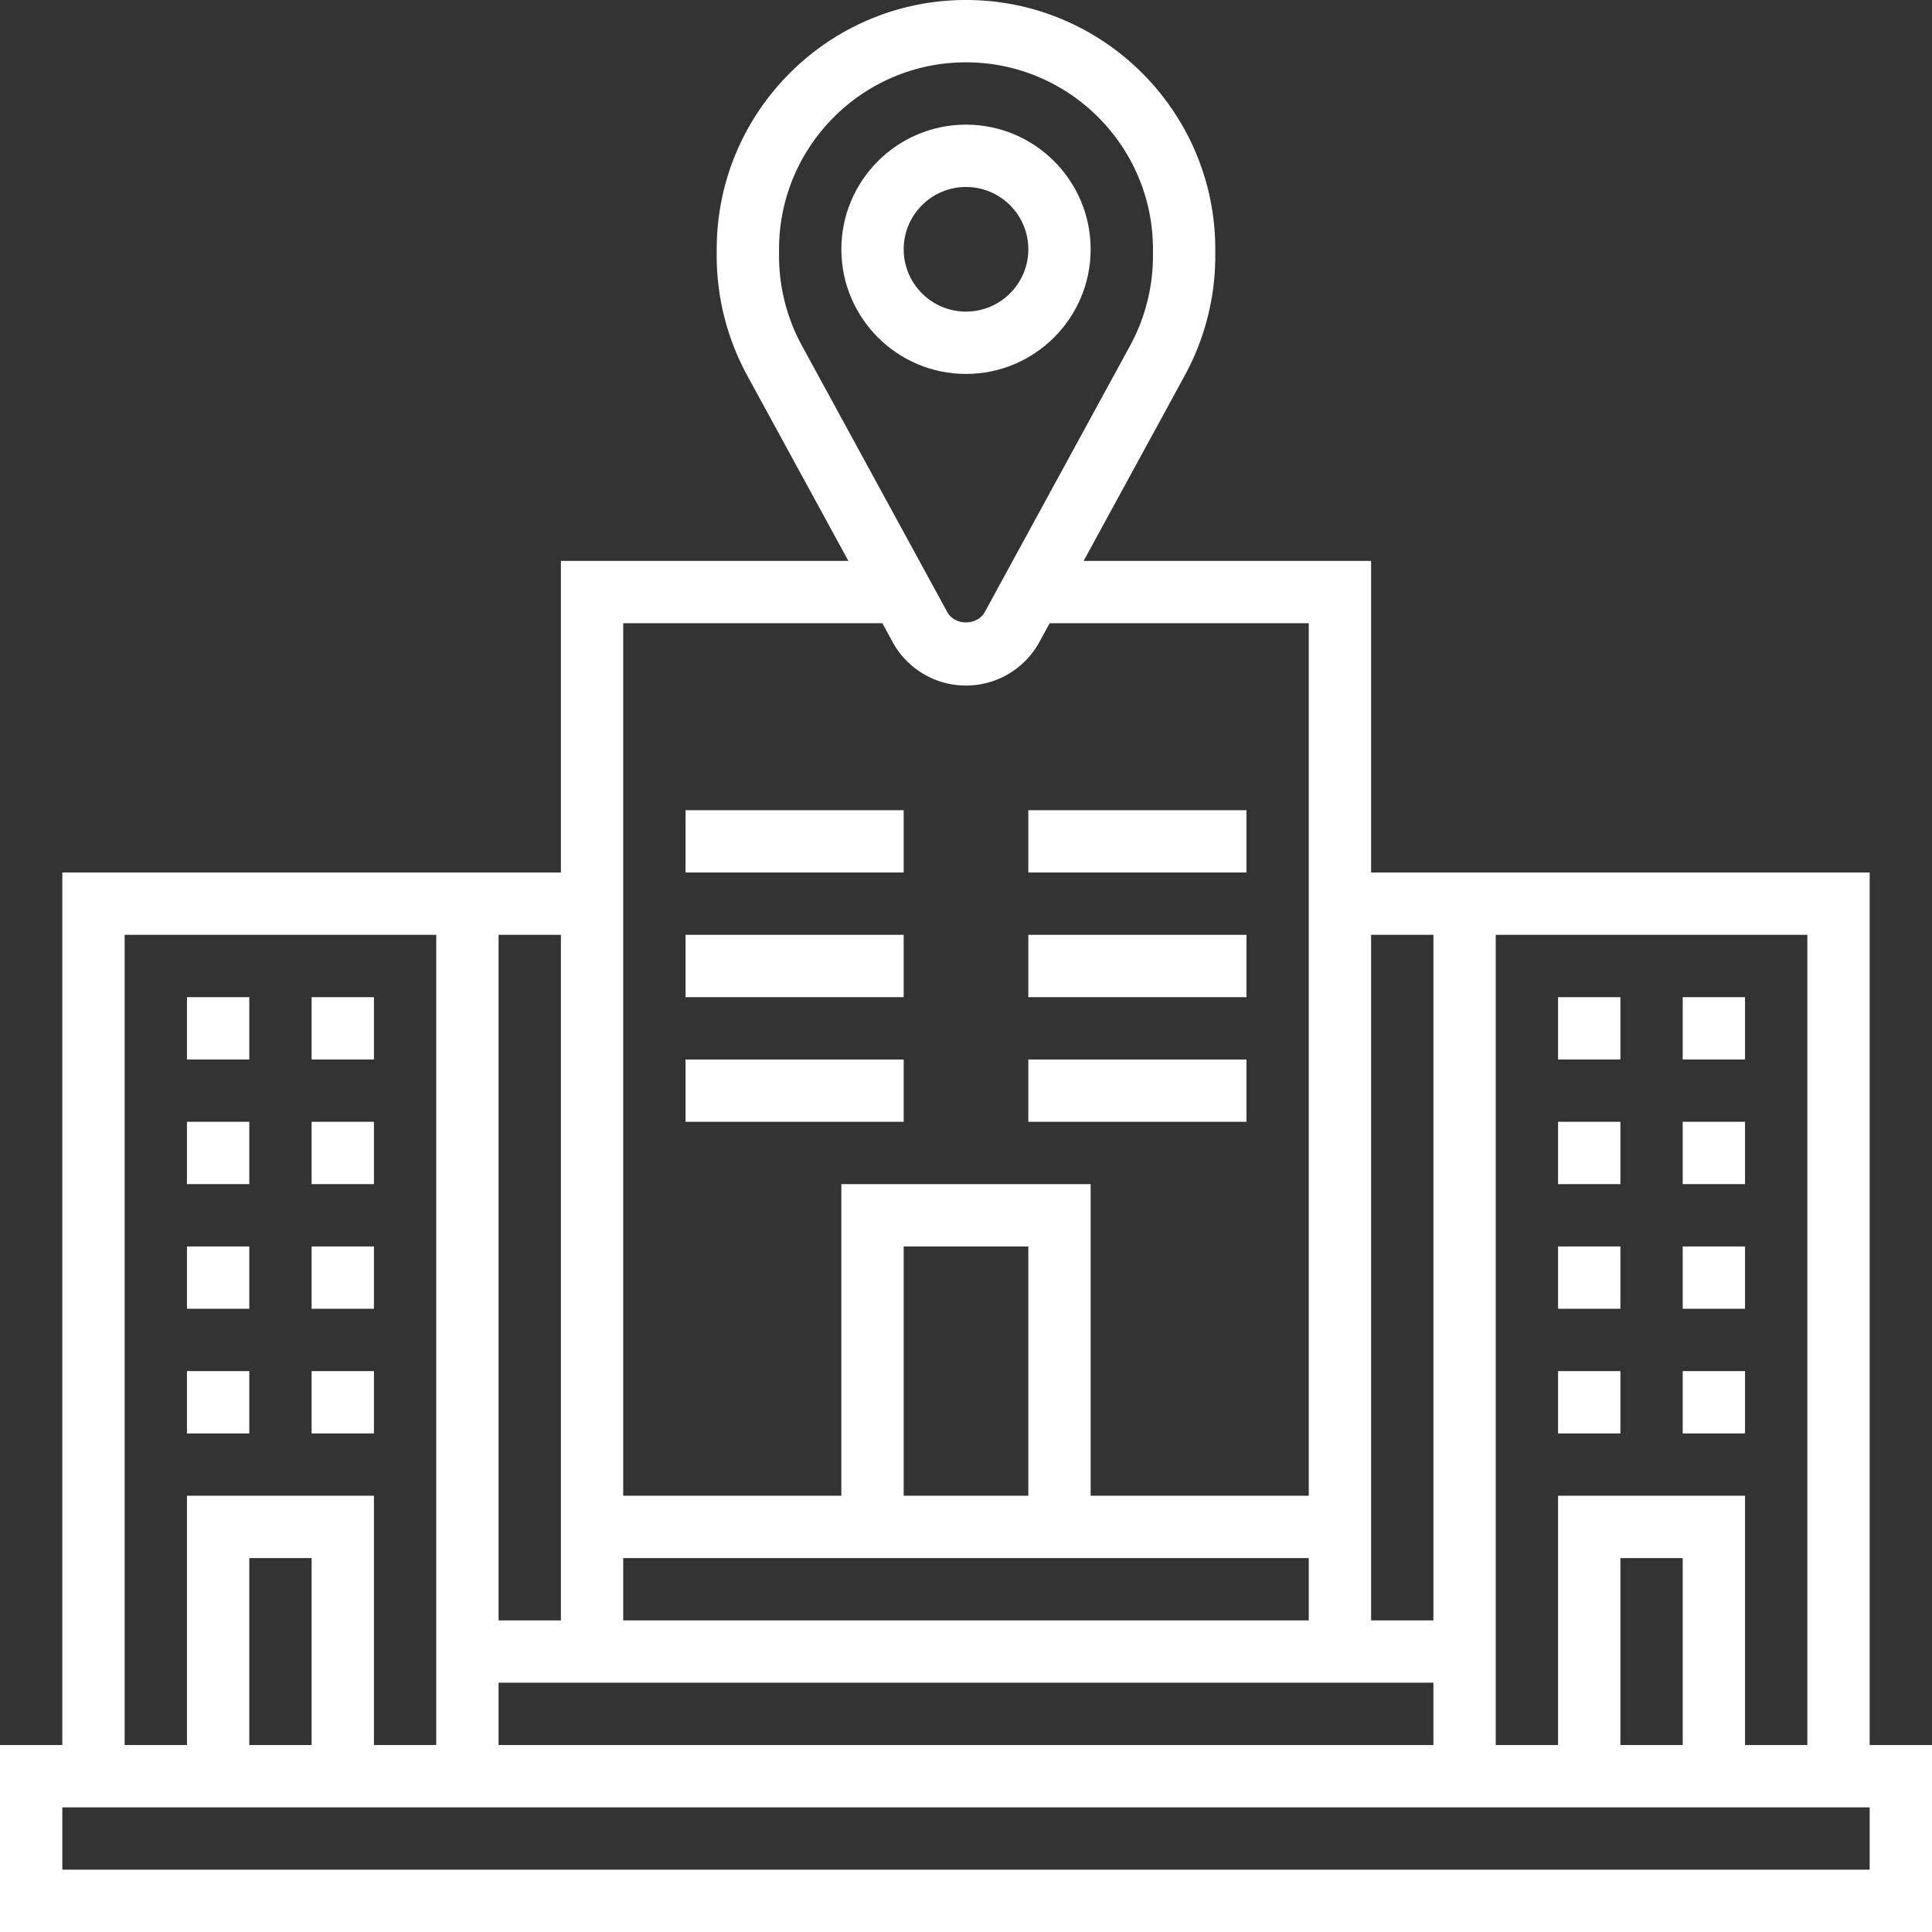
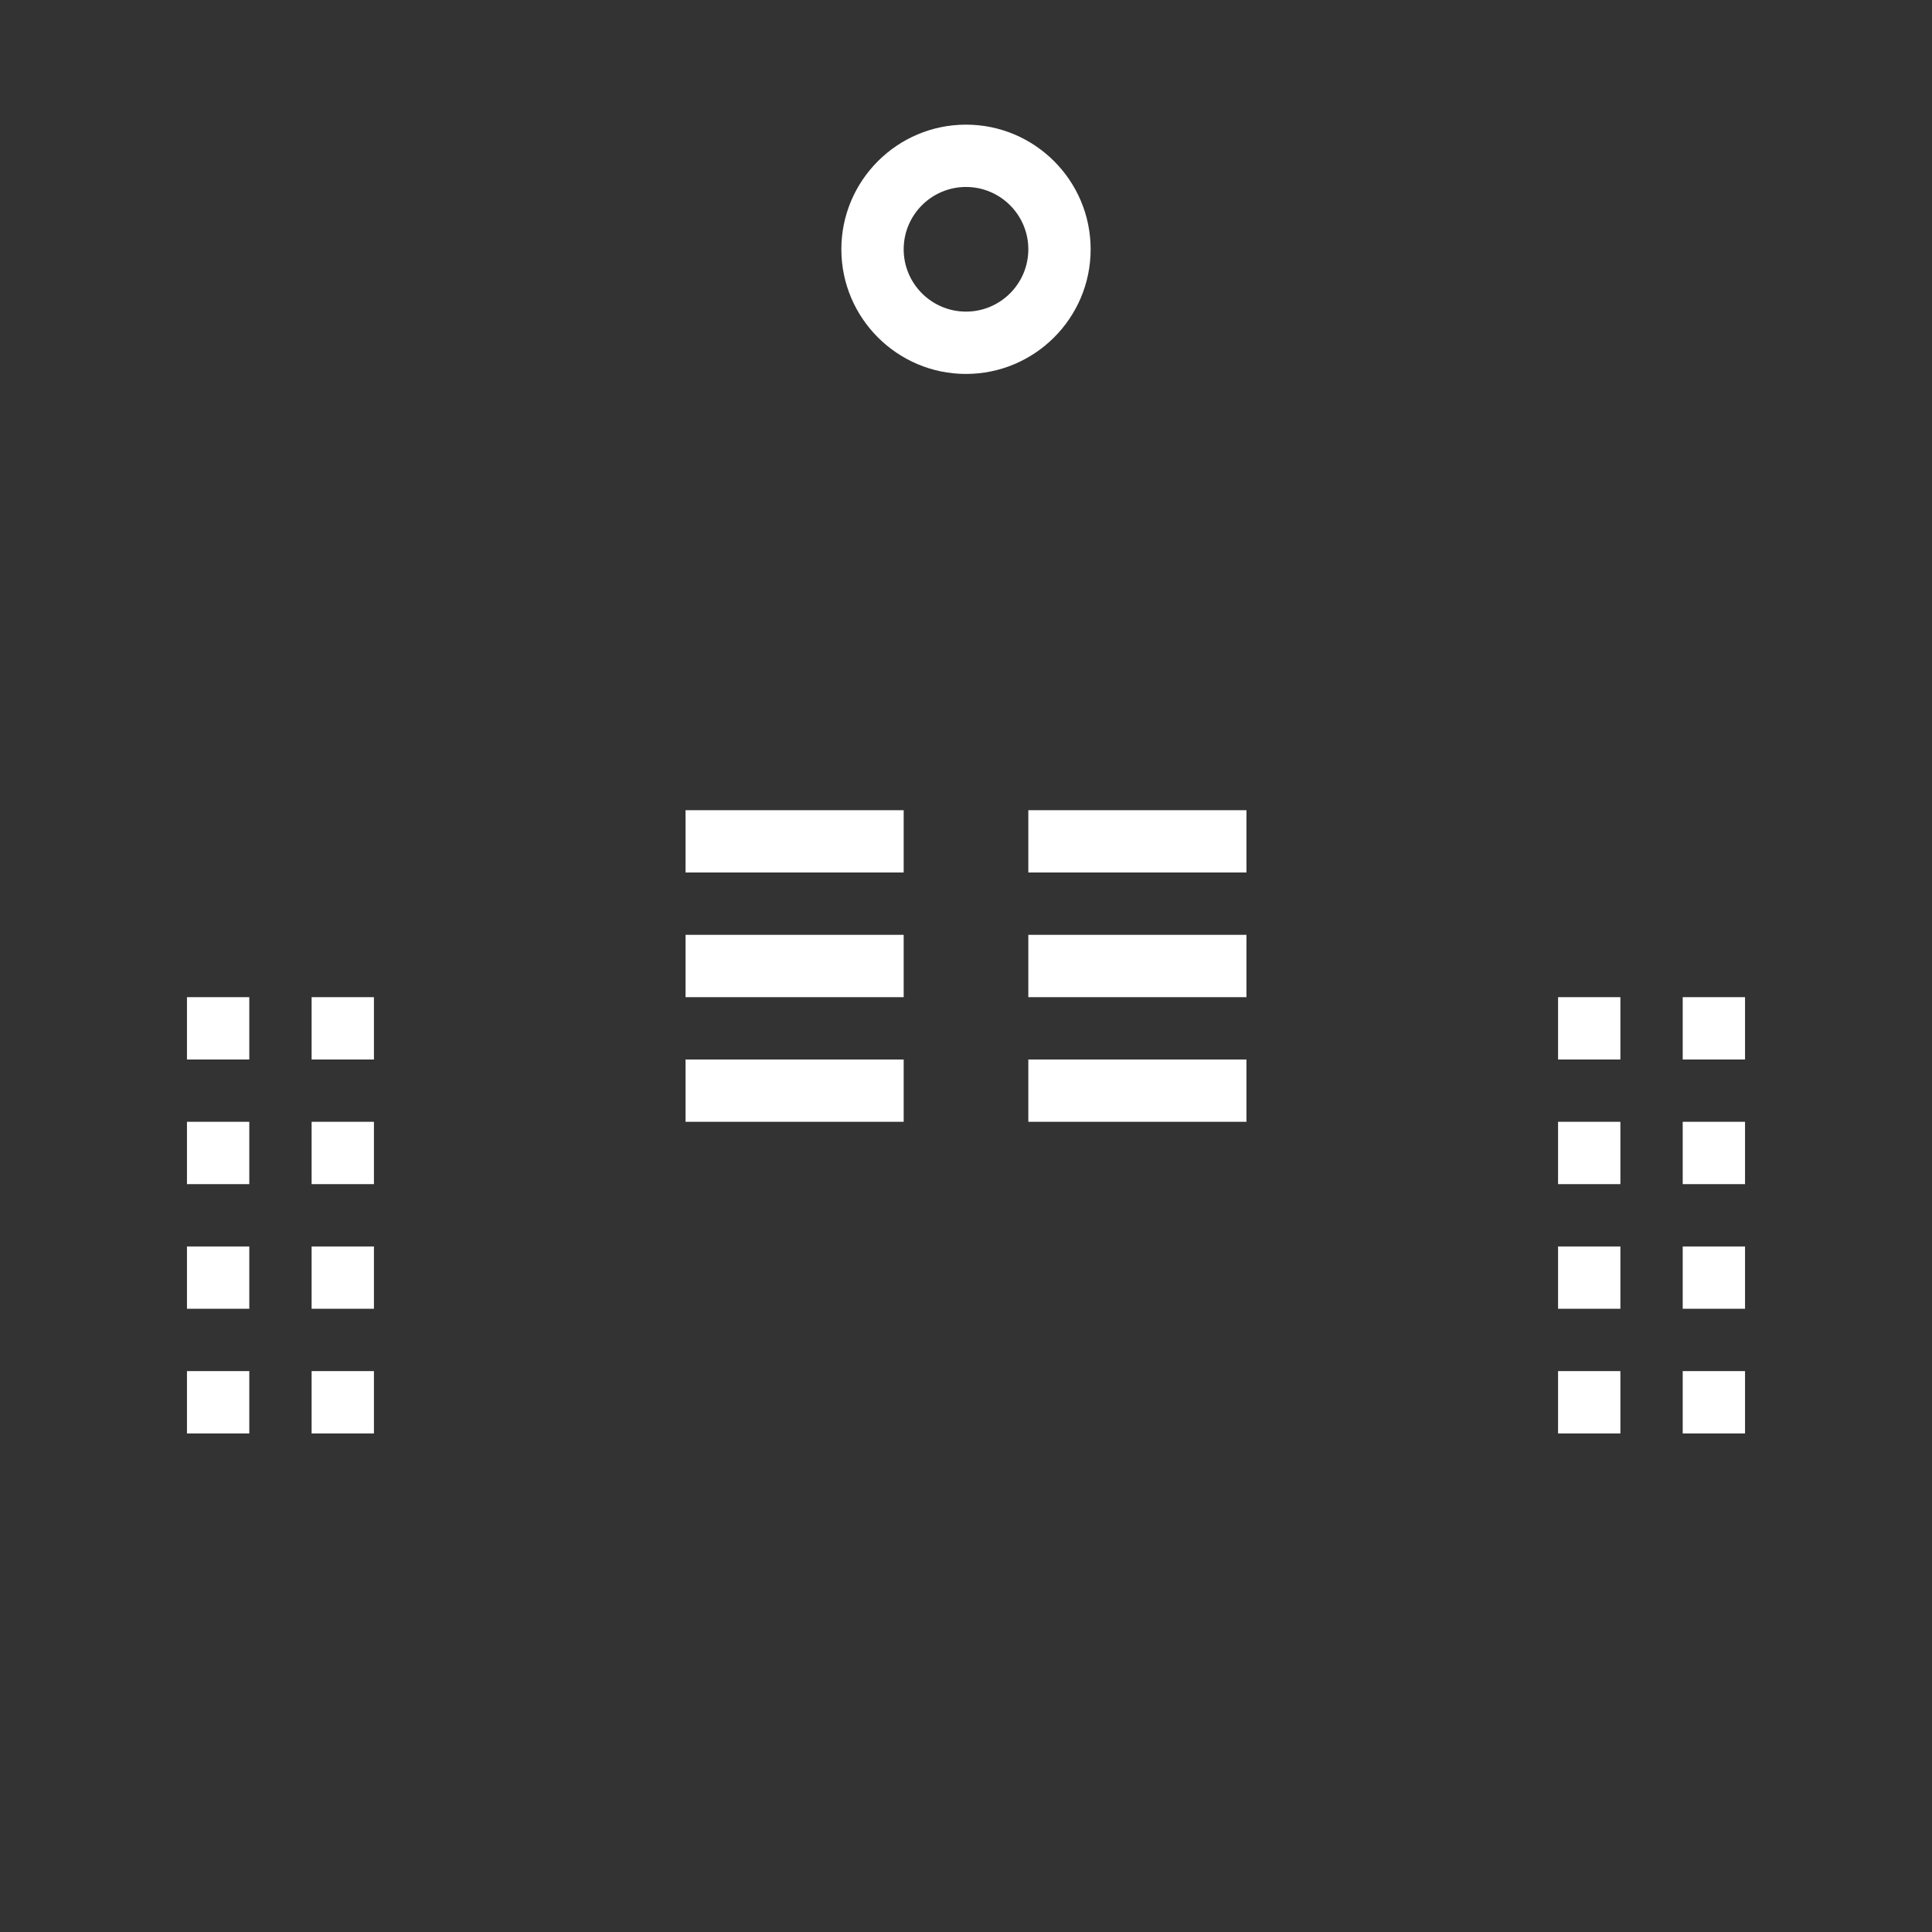
<svg xmlns="http://www.w3.org/2000/svg" version="1.1" width="512" height="512" x="0" y="0" viewBox="0 0 496 496" style="enable-background:new 0 0 512 512" xml:space="preserve" class="">
  <rect x="0" y="0" width="496" height="496" fill="#333333" stroke="none" />
  <g>
-     <path d="M480 448V224H352v-80h-73.8l25.984-47.633A64.205 64.205 0 0 0 312 65.72V64c0-35.29-28.71-64-64-64s-64 28.71-64 64v1.719a64.205 64.205 0 0 0 7.816 30.648L217.801 144H144v80H16v224H0v48h496v-48zm-16 0h-16v-64h-48v64h-16V240h80zm-32 0h-16v-48h16zm-304-16h240v16H128zm32-32h176v16H160zm104-16h-32v-64h32zm104-144v176h-16V240zM200 65.719V64c0-26.473 21.527-48 48-48s48 21.527 48 48v1.719c0 8.008-2.023 15.96-5.855 22.992l-37.336 68.441c-1.922 3.512-7.688 3.512-9.61 0l-37.336-68.441A48.11 48.11 0 0 1 200 65.719zM226.527 160l2.625 4.809C232.91 171.71 240.137 176 248 176s15.09-4.29 18.848-11.191l2.625-4.809H336v224h-56v-80h-64v80h-56V160zM144 416h-16V240h16zM32 240h80v208H96v-64H48v64H32zm48 208H64v-48h16zm400 32H16v-16h464zm0 0" fill="#ffffff" data-original="#000000" class="" />
    <path d="M176 208h56v16h-56zM264 208h56v16h-56zM176 240h56v16h-56zM264 240h56v16h-56zM176 272h56v16h-56zM264 272h56v16h-56zM280 64c0-17.648-14.352-32-32-32s-32 14.352-32 32 14.352 32 32 32 32-14.352 32-32zm-48 0c0-8.824 7.176-16 16-16s16 7.176 16 16-7.176 16-16 16-16-7.176-16-16zM48 256h16v16H48zM80 256h16v16H80zM48 288h16v16H48zM80 288h16v16H80zM48 320h16v16H48zM80 320h16v16H80zM48 352h16v16H48zM80 352h16v16H80zM432 256h16v16h-16zM400 256h16v16h-16zM432 288h16v16h-16zM400 288h16v16h-16zM432 320h16v16h-16zM400 320h16v16h-16zM432 352h16v16h-16zM400 352h16v16h-16zm0 0" fill="#ffffff" data-original="#000000" class="" />
  </g>
</svg>